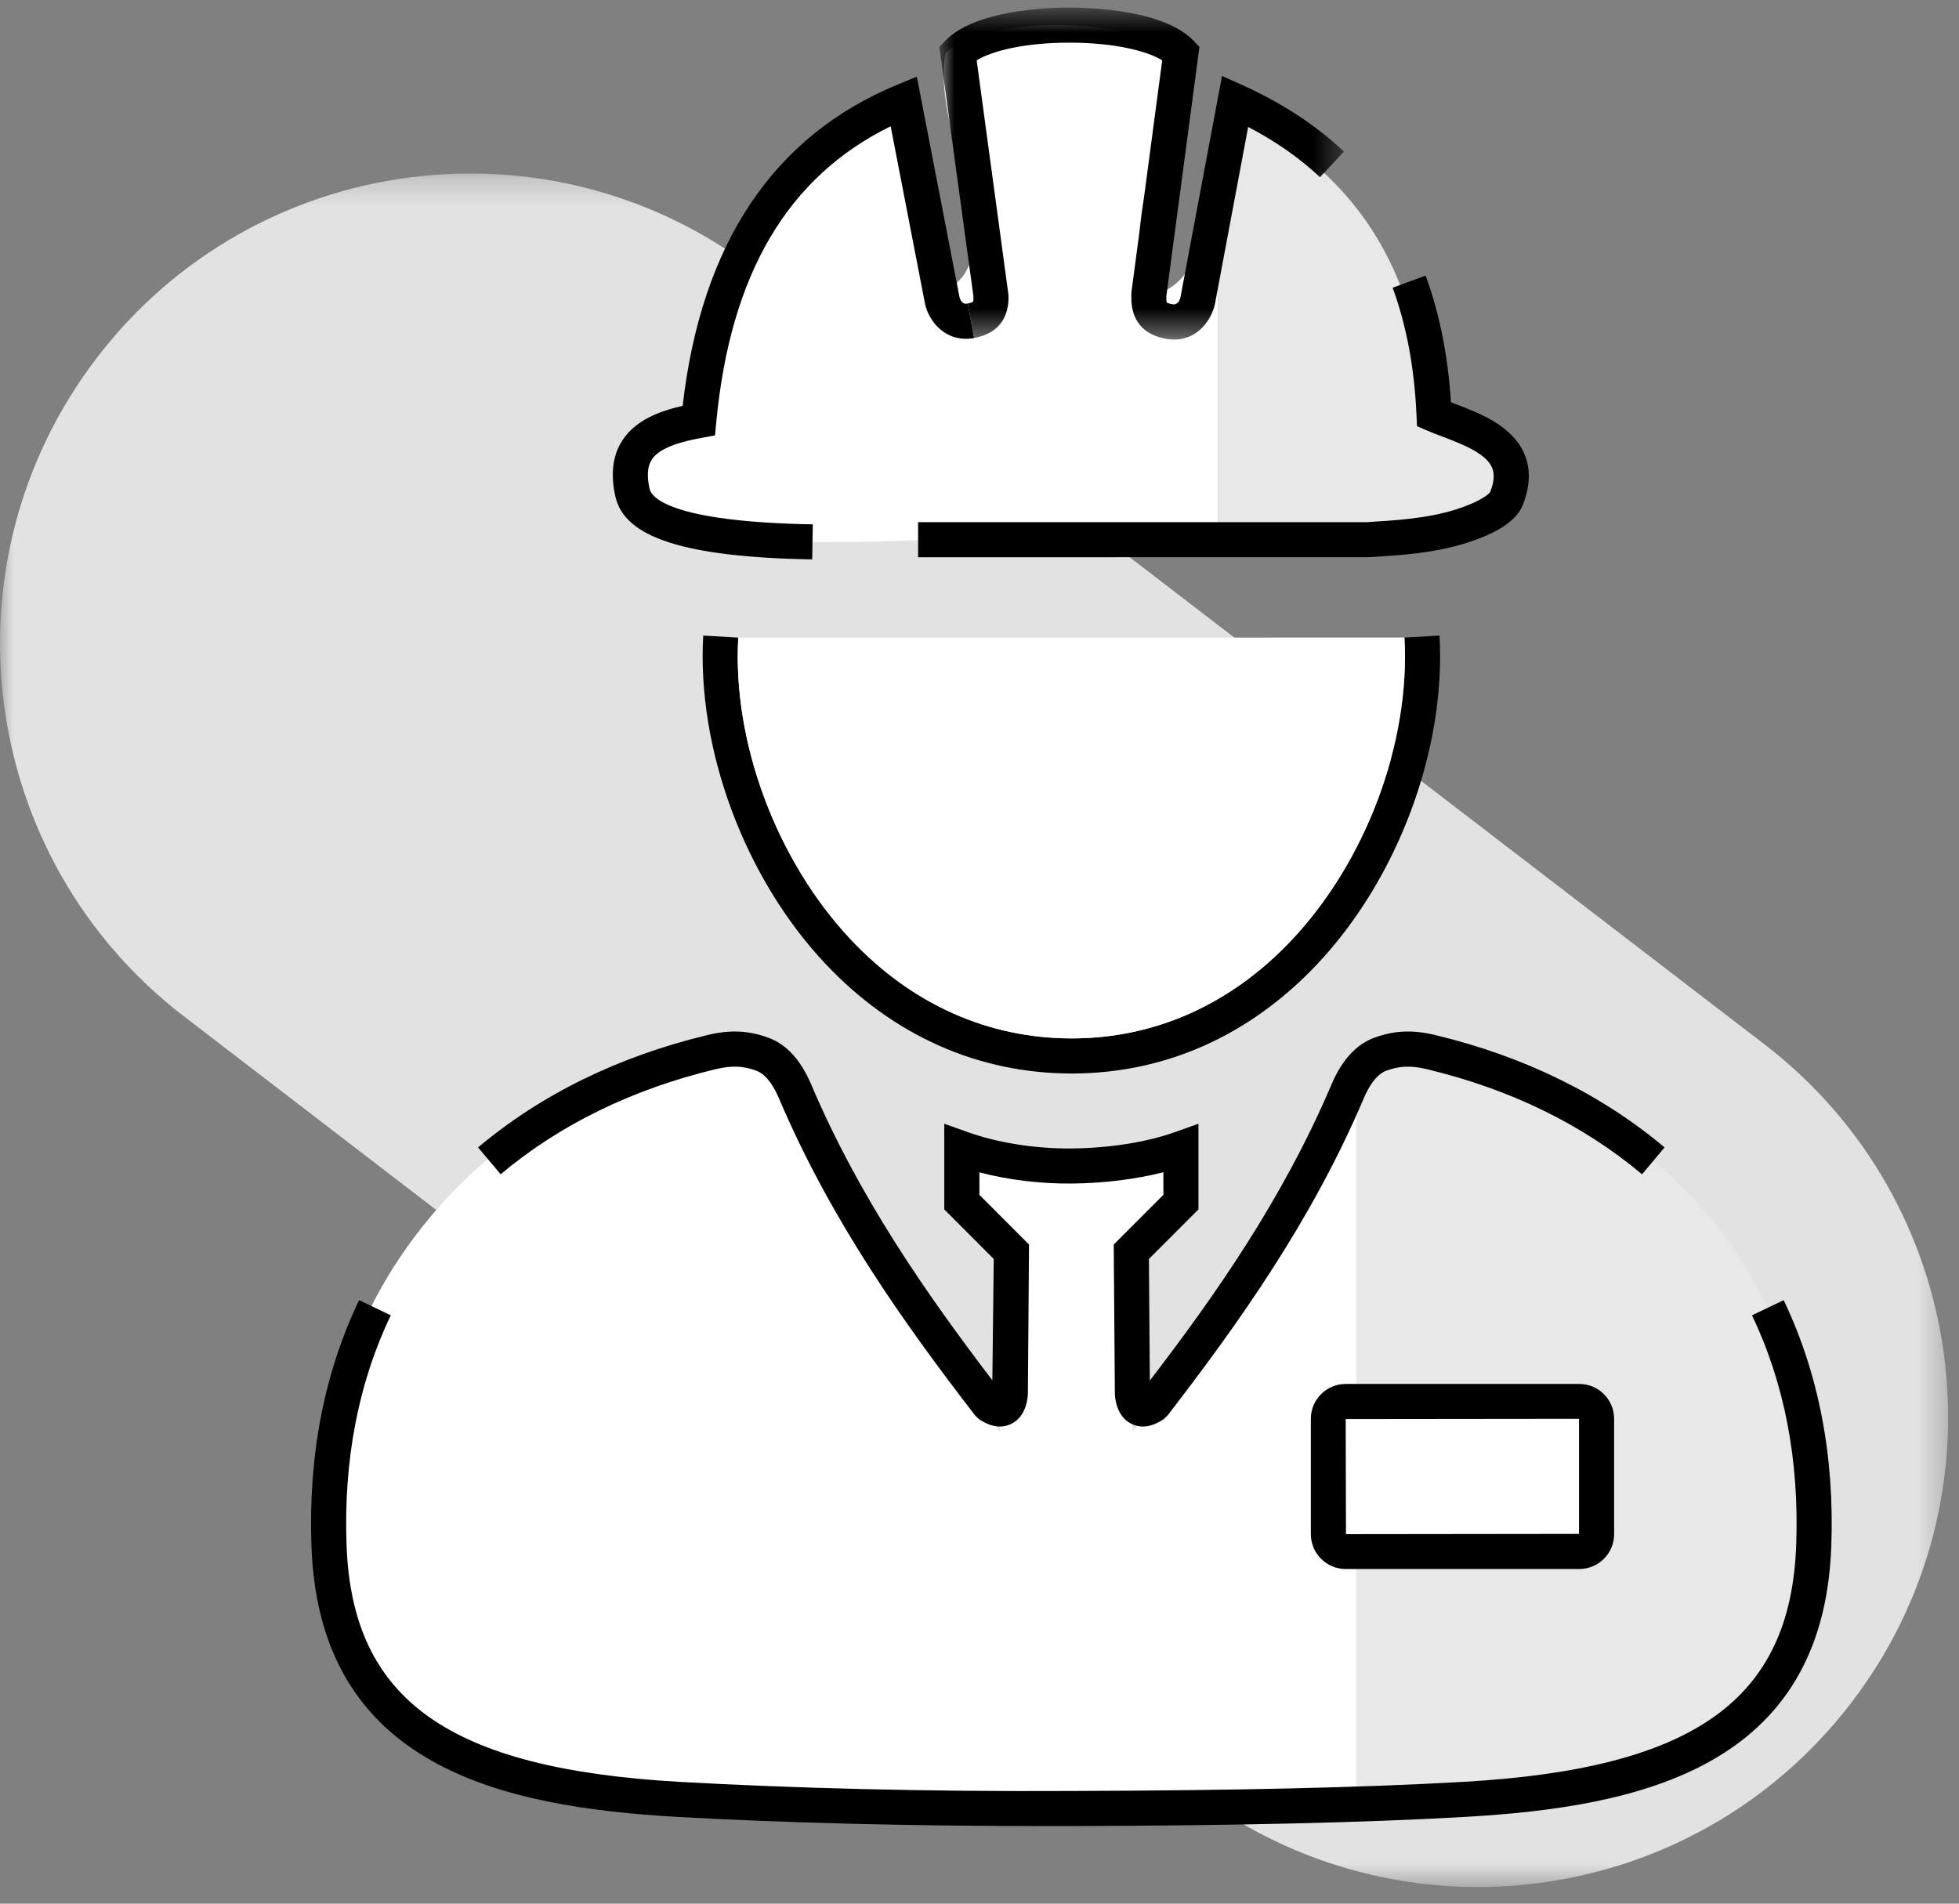
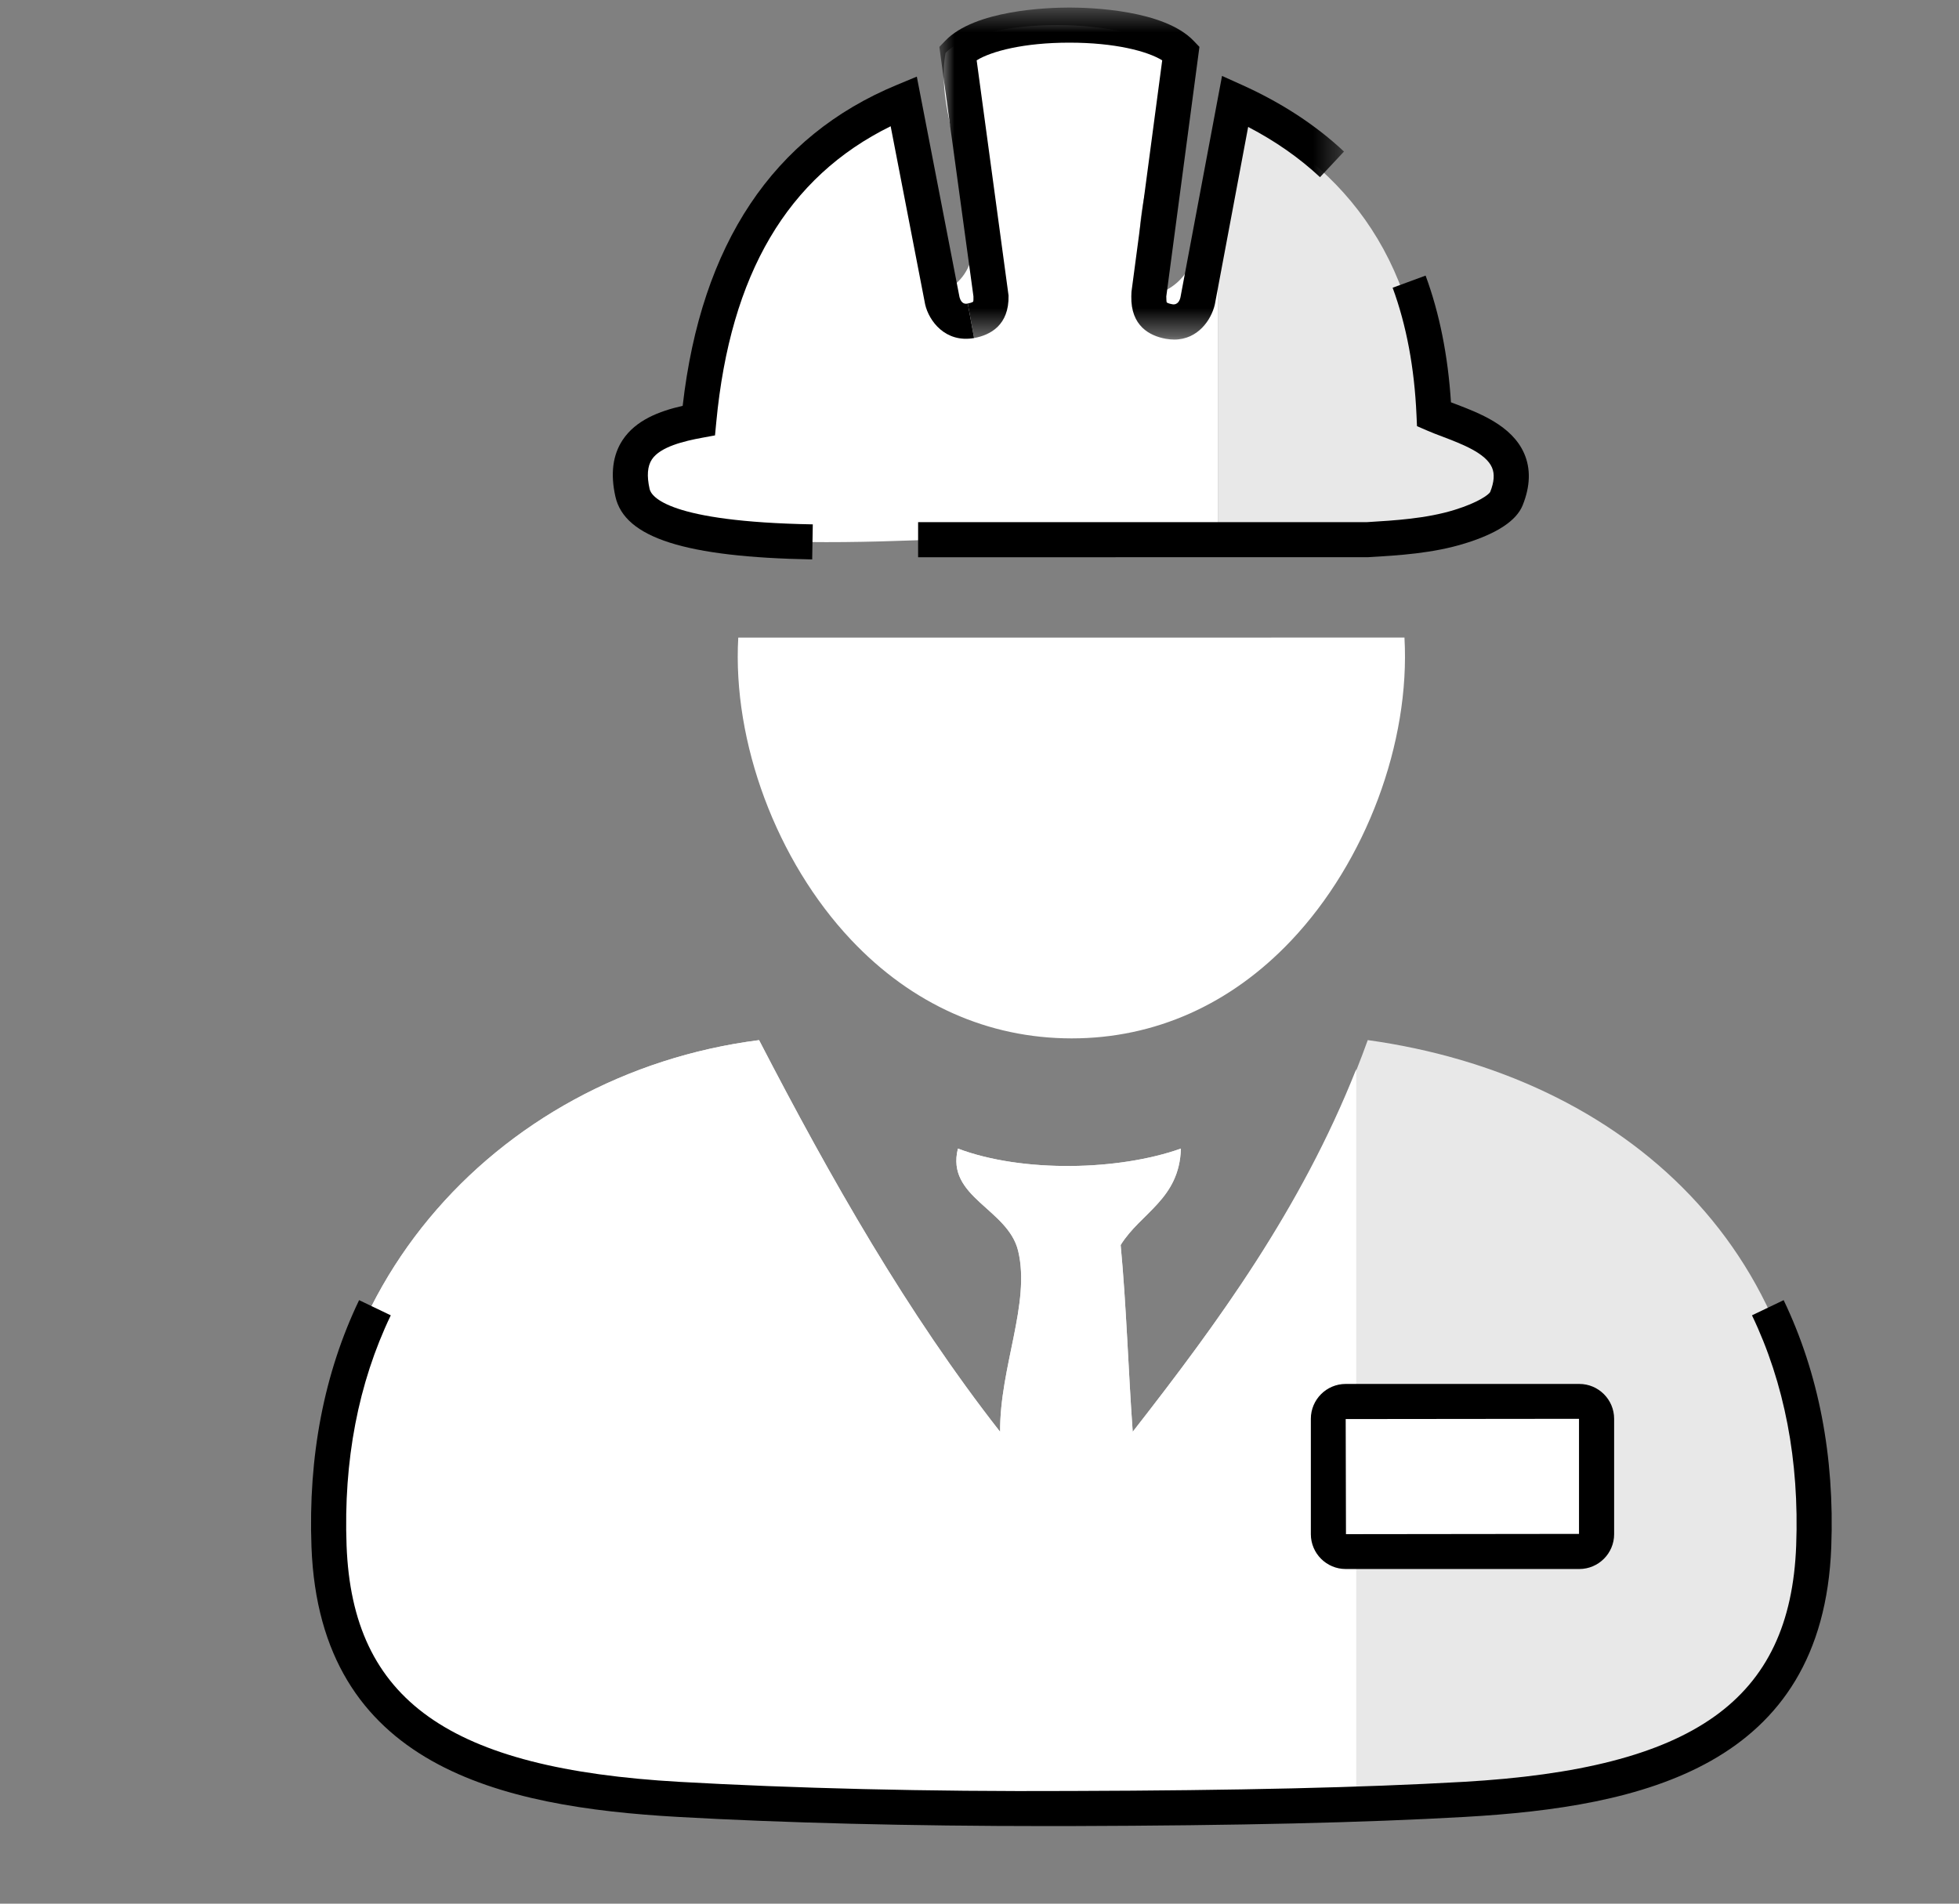
<svg xmlns="http://www.w3.org/2000/svg" height="69" viewBox="0 0 71 69" width="71">
  <rect x="0" y="0" width="71" height="69" fill="#808080" stroke="none" />
  <mask id="a" fill="#fff">
-     <path d="m0.0.255h70.607v62.108h-70.607z" fill="#fff" fill-rule="evenodd" />
-   </mask>
+     </mask>
  <mask id="b" fill="#fff">
    <path d="m.955.602h14.664v12.035h-14.664z" fill="#fff" fill-rule="evenodd" />
  </mask>
  <g fill="none" fill-rule="evenodd" transform="translate(0 -1)">
    <path d="m63.943 31.814-36.536-28.037c-7.462-5.729-18.157-4.321-23.884 3.142-5.729 7.463-4.321 18.158 3.142 23.884l36.536 28.038c7.463 5.727 18.158 4.32 23.885-3.144 5.727-7.463 4.32-18.157-3.144-23.884" fill="#e2e2e2" mask="url(#a)" transform="translate(0 7.034)" />
    <path d="m41.916 11.653c-1.703-2.325.713-5.704.437-8.736-1.284-1.344-6.799-1.344-8.082 0-.57 3.08 2.733 7.417-.219 8.736-1.375-1.536-1.143-4.68-1.747-6.99-4.48 1.854-6.877 5.793-7.425 11.577-1.644.3-2.801.846-2.403 2.622.61 2.72 12.335 1.529 15.726 1.529 1.59 0 3.742.112 5.951.185v-15.428c-.647 2.269-.005 5.825-2.237 6.506" fill="#fff" />
    <path d="m51.664 15.895c-.279-5.687-3.071-9.125-7.51-11.096v15.669c4.946.123 9.92.025 10.447-1.516.729-2.137-1.658-2.559-2.936-3.057" fill="#e8e8e8" />
    <path d="m49.571 38.7c-2.001 5.572-5.2 9.944-8.518 14.197-.162-2.241-.229-4.575-.437-6.77.723-1.171 2.128-1.658 2.184-3.496-1.133.403-2.551.617-3.971.631-1.469.014-2.943-.188-4.111-.631-.444 1.772 1.817 2.175 2.184 3.714.453 1.898-.671 4.211-.655 6.552-3.356-4.287-6.129-9.159-8.736-14.197-9.626 1.231-17.018 9.455-15.726 19.657.77 6.095 6.231 7.571 12.886 7.863 4.565.201 9.427.316 14.158.331 5.074.014 9.999-.089 14.237-.331 7.202-.41 12.407-2.257 12.667-9.173.406-10.729-6.95-17.072-16.162-18.348" fill="#e8e8e8" />
    <path d="m33.275 21.198v-1.273h16.273c.991-.06 2.16-.129 3.178-.447.843-.261 1.227-.546 1.282-.644.145-.363.168-.655.065-.89-.228-.523-1.093-.851-1.787-1.116-.205-.076-.398-.151-.566-.224l-.364-.158-.018-.398c-.075-1.716-.367-3.268-.865-4.619l1.195-.44c.503 1.363.812 2.907.919 4.593.05.019.099.037.151.057.869.331 2.058.781 2.502 1.796.243.555.224 1.189-.055 1.881-.225.556-.925 1.019-2.081 1.377-1.166.365-2.416.438-3.519.503z" fill="#000" />
-     <path d="m38.844 39.91h-.015c-3.379-.004-6.458-1.376-8.904-3.967-2.931-3.105-4.672-7.779-4.438-11.906l1.27.073c-.215 3.795 1.391 8.097 4.093 10.959 2.199 2.332 4.96 3.565 7.98 3.569h.014c3.009 0 5.758-1.226 7.953-3.546 2.71-2.865 4.321-7.176 4.106-10.982l1.27-.073c.235 4.139-1.512 8.823-4.452 11.929-2.441 2.581-5.511 3.944-8.877 3.944" fill="#000" />
    <path d="m50.902 24.109c.215 3.807-1.396 8.117-4.106 10.982-2.194 2.32-4.945 3.546-7.953 3.546h-.013c-3.021-.004-5.781-1.237-7.981-3.569-2.701-2.862-4.308-7.164-4.092-10.959z" fill="#fff" />
    <path d="m41.053 52.897c-.162-2.243-.229-4.577-.437-6.77.723-1.171 2.128-1.658 2.184-3.496-1.134.403-2.551.617-3.971.631-1.469.013-2.944-.19-4.111-.631-.444 1.772 1.817 2.175 2.184 3.714.453 1.898-.672 4.211-.655 6.552-3.357-4.287-6.129-9.159-8.736-14.197-9.626 1.231-17.018 9.454-15.727 19.657.771 6.095 6.231 7.57 12.886 7.863 4.567.201 9.428.316 14.159.331 3.584.009 7.079-.043 10.324-.158v-26.638c-2.011 5.069-4.998 9.164-8.101 13.142" fill="#fff" />
    <g fill="#000">
-       <path d="m41.42 52.705c-.177 0-.322-.048-.434-.107-.545-.286-.579-.975-.58-1.11l-.041-5.38 1.8-1.801v-.818c-1.002.255-2.152.398-3.328.41-1.137.008-2.295-.132-3.34-.406v.815l1.798 1.801-.041 5.379c-.001.136-.036.825-.58 1.111-.246.127-.649.204-1.185-.155l-.148-.14c-2.579-3.346-5.223-7.056-7.112-11.5-.16-.377-.433-.857-.821-.997-.409-.148-.818-.213-1.483-.051-3.021.729-5.639 2.01-7.78 3.807l-.818-.974c2.293-1.926 5.085-3.294 8.298-4.069.823-.2 1.487-.174 2.215.09.659.237 1.184.808 1.56 1.697 1.74 4.094 4.164 7.573 6.566 10.723l.051-4.397-1.793-1.797v-3.105l.85.303c1.106.395 2.444.601 3.749.594 1.389-.014 2.726-.225 3.763-.594l.85-.303v3.105l-1.796 1.797.034 4.407c2.372-3.091 4.825-6.597 6.584-10.733.378-.89.904-1.461 1.56-1.698.729-.262 1.391-.29 2.216-.089 3.211.774 6.003 2.143 8.296 4.069l-.817.974c-2.142-1.797-4.759-3.079-7.779-3.805-.669-.164-1.077-.098-1.484.048-.387.141-.661.621-.821.999-1.89 4.446-4.535 8.154-7.112 11.499l-.149.14c-.29.195-.541.262-.75.262" />
      <path d="m37.96 67.188c-4.946 0-9.563-.115-13.403-.333-6.392-.364-12.967-1.811-13.268-9.783-.123-3.29.457-6.3 1.726-8.947l1.148.55c-1.179 2.459-1.717 5.268-1.602 8.35.213 5.604 3.709 8.084 12.069 8.56 4.04.229 8.951.358 14.199.33 6.049-.018 10.561-.123 14.202-.33 8.359-.476 11.855-2.957 12.068-8.56.116-3.081-.423-5.89-1.602-8.35l1.148-.55c1.269 2.649 1.849 5.659 1.726 8.947-.302 7.972-6.877 9.419-13.268 9.783-3.663.209-8.198.314-14.27.332-.291.001-.582.001-.872.001" />
      <path d="m9.467 12.637c-.098 0-.2-.01-.307-.028-.583-.107-1.271-.462-1.249-1.543l.006-.16 1.114-8.39c-.54-.333-1.714-.641-3.364-.641h-.001c-1.647 0-2.82.308-3.36.64l1.156 8.526c.022 1.081-.667 1.434-1.249 1.541l-.229-1.252c.153-.028.196-.067.196-.069.013-.028.01-.136.009-.193l-1.235-9.039.213-.221c1.067-1.117 3.713-1.205 4.499-1.205h.001c.788 0 3.434.088 4.502 1.205l.211.22-1.201 9.045c.004.078.001.187.017.219.003 0 .048.038.193.064.205.039.277-.14.303-.248l1.507-8.027.737.332c1.424.643 2.664 1.453 3.683 2.409l-.869.929c-.741-.694-1.614-1.305-2.604-1.821l-1.208 6.437c-.129.556-.613 1.27-1.471 1.27" mask="url(#b)" transform="translate(33.091 .671)" />
      <path d="m29.436 21.277c-4.6-.083-6.799-.785-7.132-2.277-.185-.821-.097-1.512.262-2.052.475-.719 1.326-1.045 2.176-1.238.669-5.865 3.281-9.778 7.766-11.634l.72-.299 1.548 7.997c.074.267.237.242.3.227l.227 1.252c-1.046.182-1.634-.622-1.772-1.215l-1.251-6.462c-3.741 1.84-5.811 5.358-6.32 10.725l-.046.48-.473.087c-.633.116-1.509.322-1.814.783-.162.246-.19.596-.083 1.072.062.277.672 1.189 5.914 1.283z" />
    </g>
    <path d="m57.864 56.607c0 .345-.28.626-.626.626h-8.466c-.346 0-.626-.281-.626-.626v-4.181c0-.349.28-.627.626-.627h8.466c.346 0 .626.279.626.627z" fill="#fff" />
    <path d="m57.228 52.426-8.456.009.01 4.172 8.446-.01zm.01 4.171v.636zm0 1.273h-8.466c-.696 0-1.263-.566-1.263-1.263v-4.181c0-.697.566-1.264 1.263-1.264h8.466c.696 0 1.263.566 1.263 1.264v4.181c0 .696-.566 1.263-1.263 1.263z" fill="#000" />
  </g>
</svg>